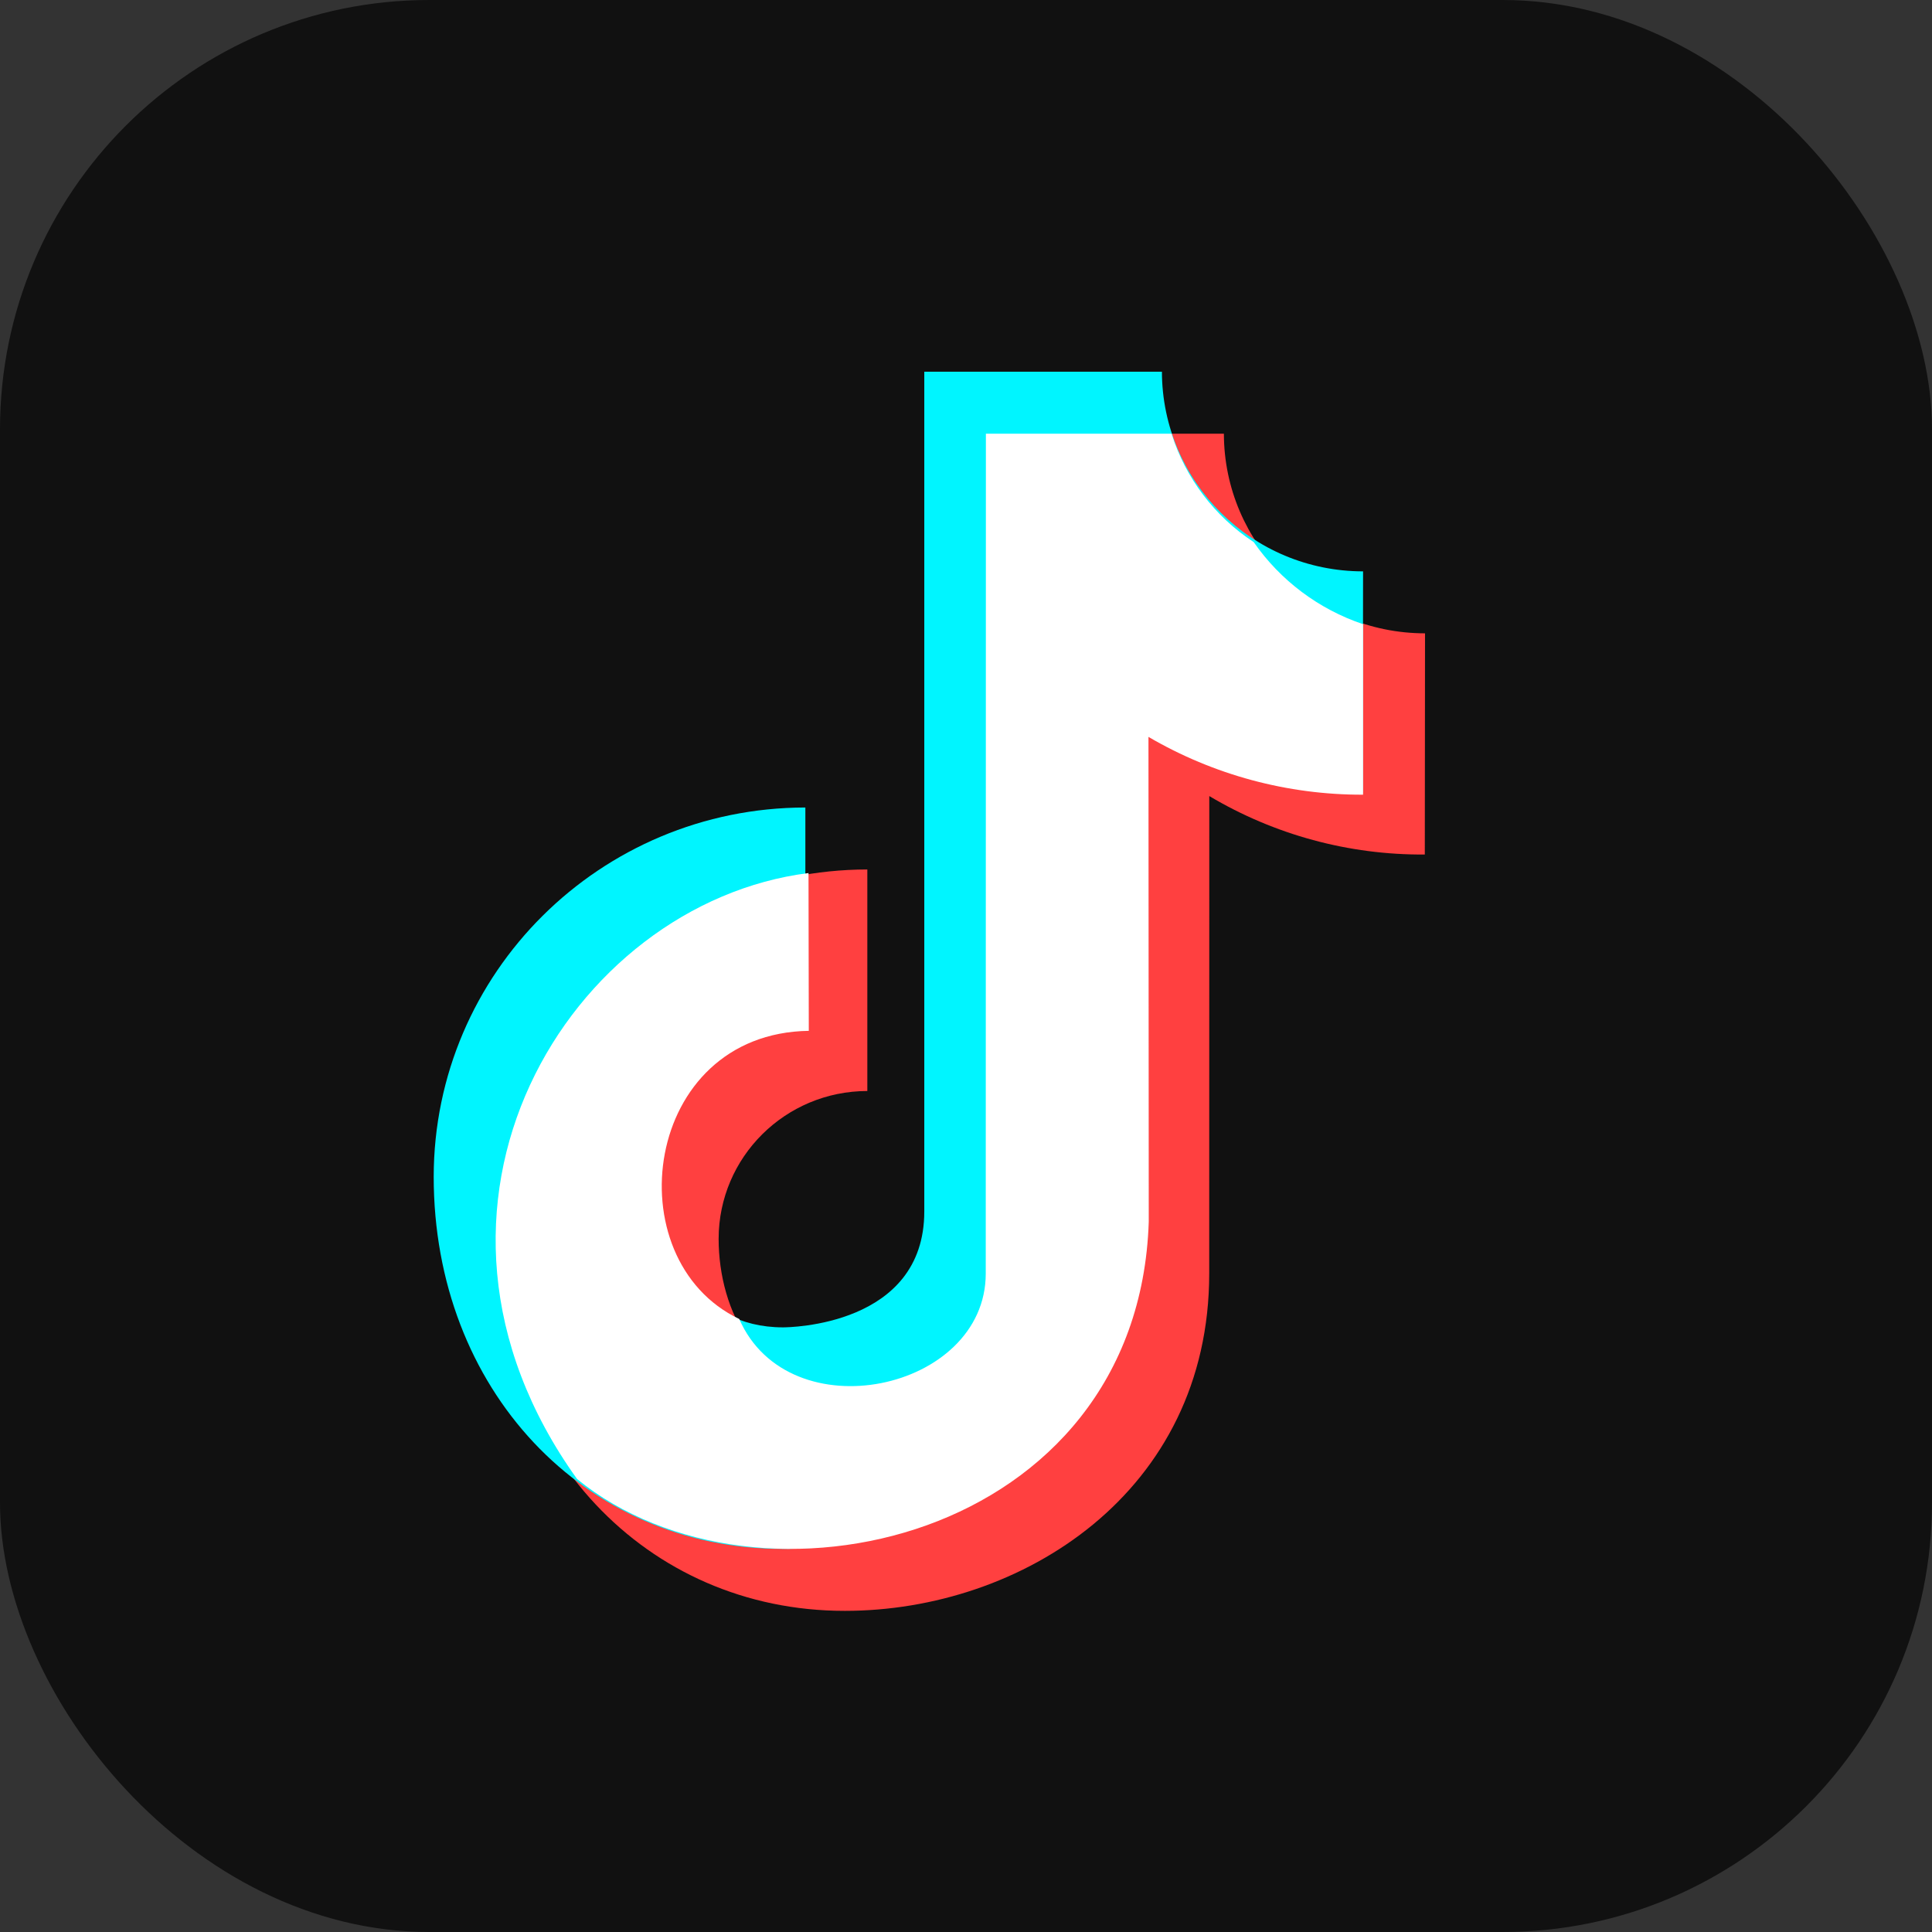
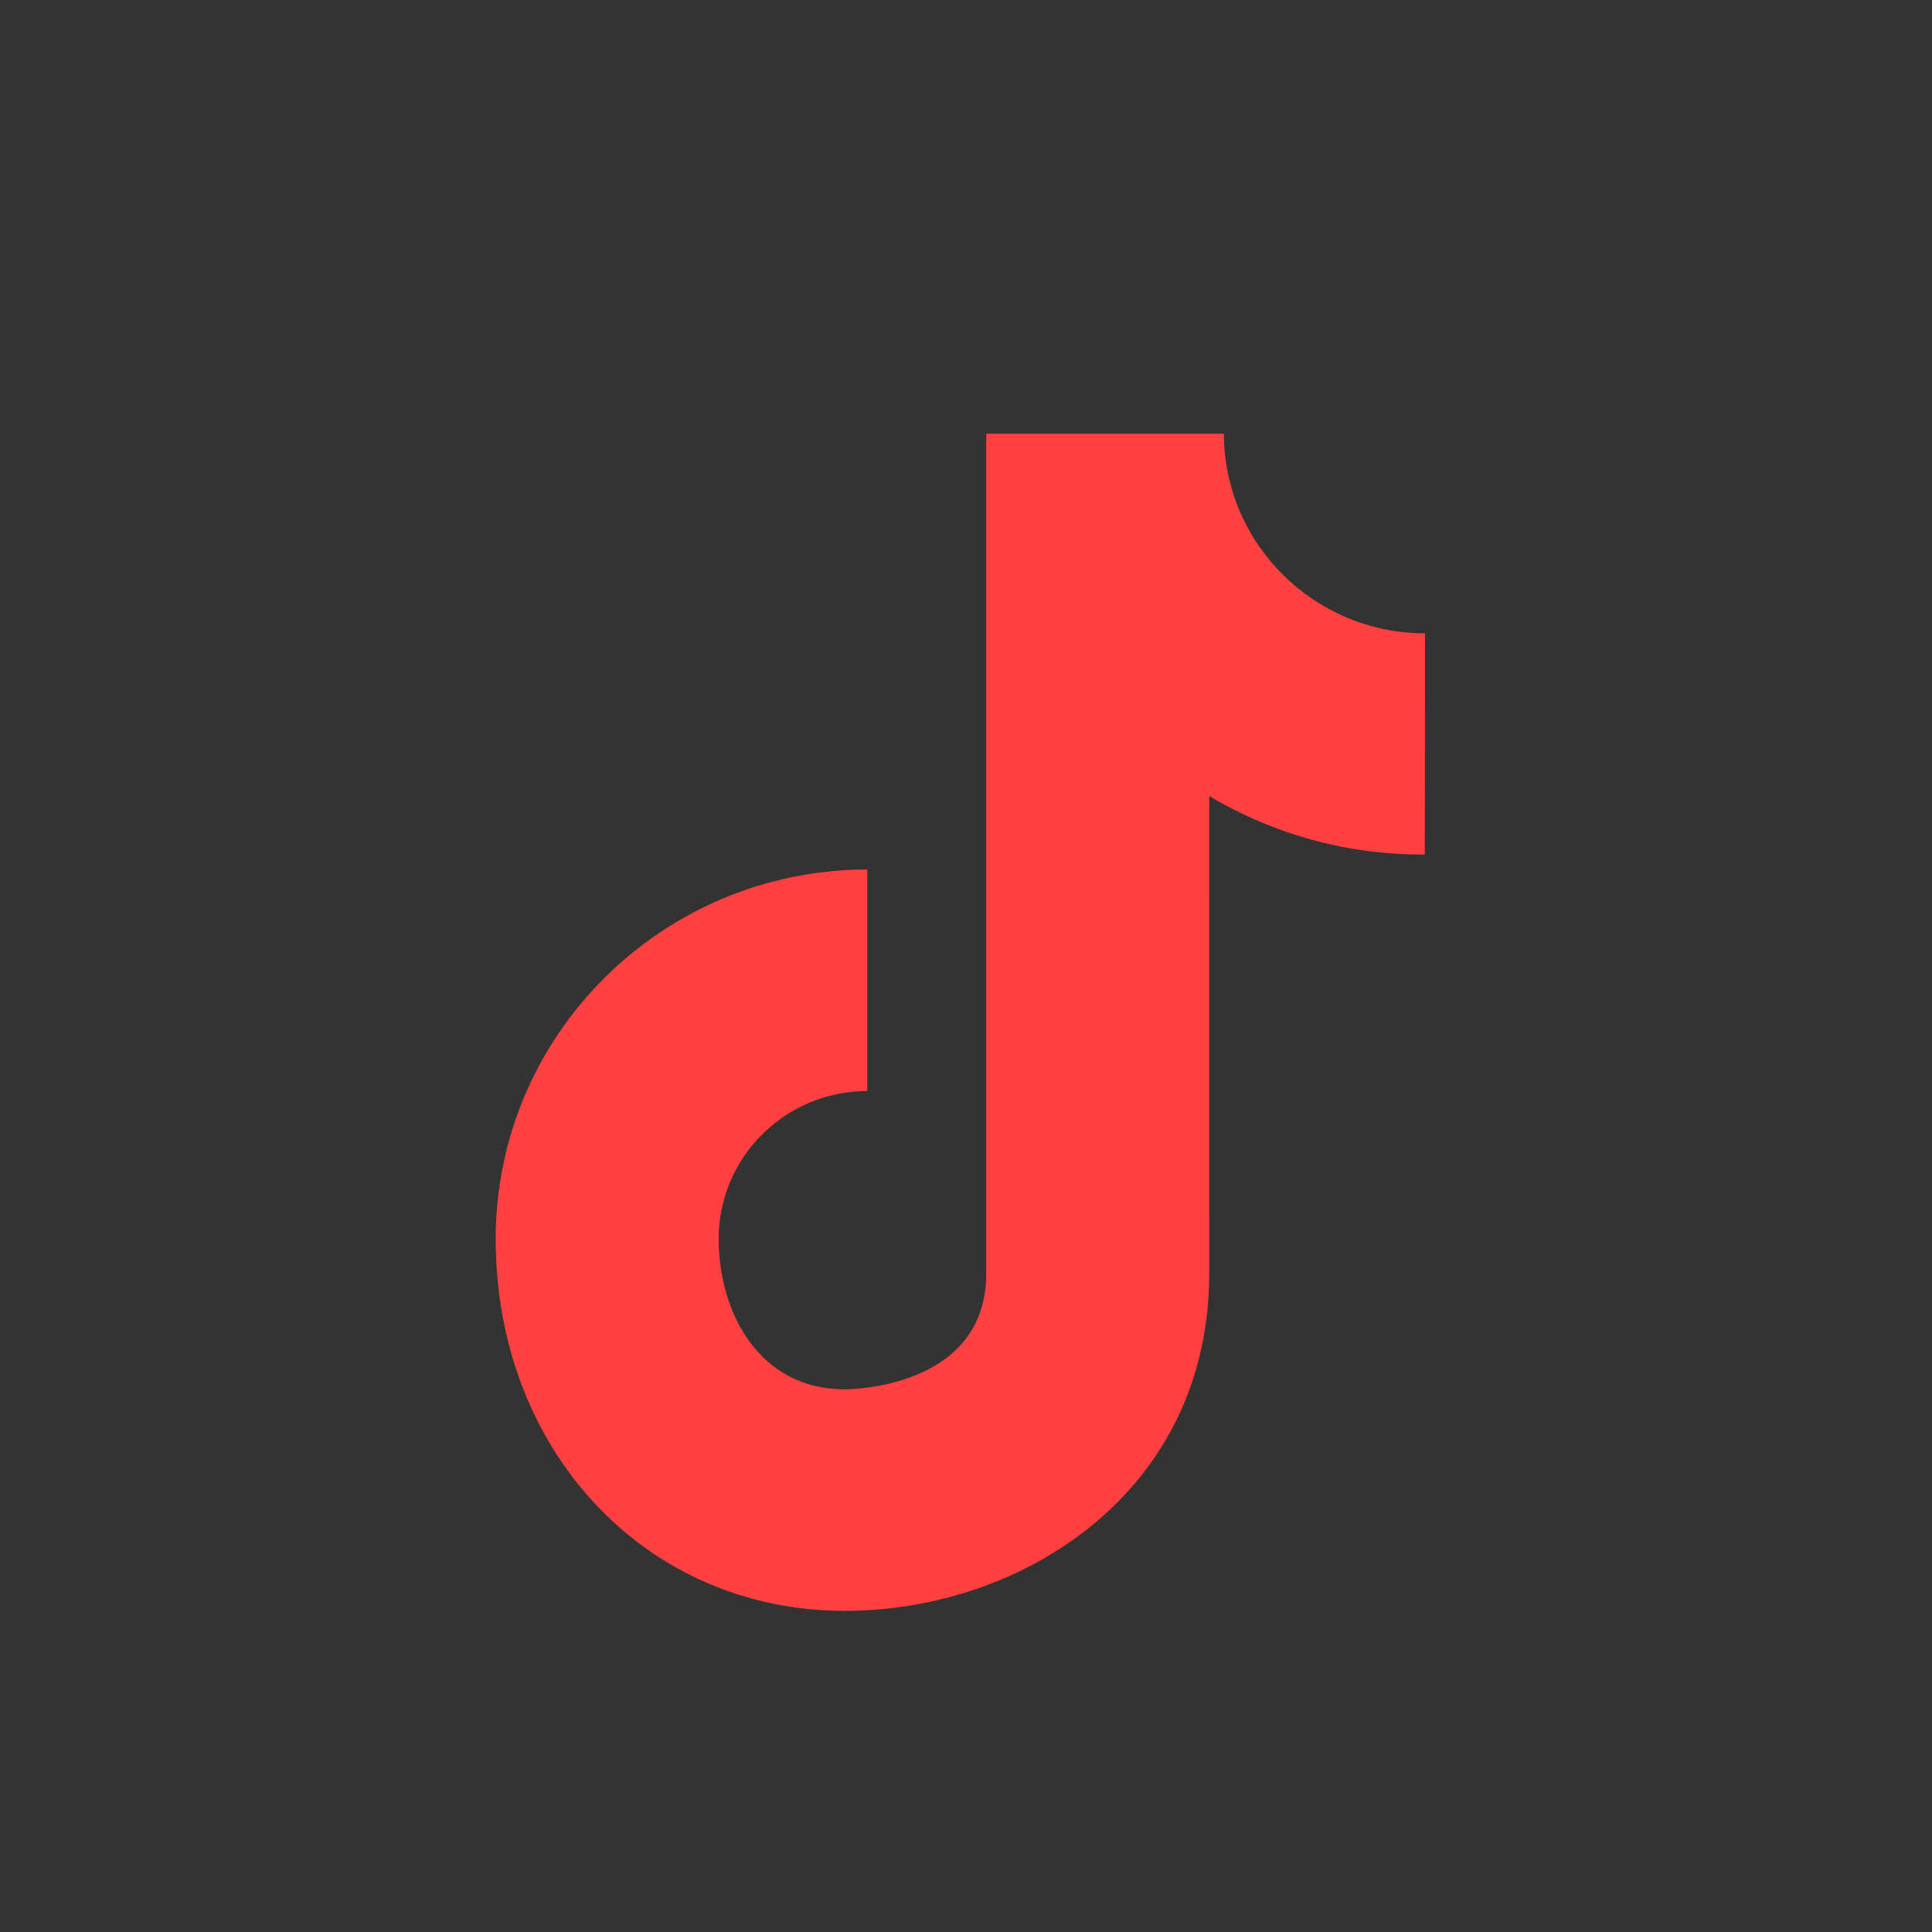
<svg xmlns="http://www.w3.org/2000/svg" fill="none" version="1.1" width="27" height="27" viewBox="0 0 27 27">
  <rect x="0" y="0" width="27" height="27" fill="#333333" stroke="none" />
  <g>
    <g>
-       <rect x="0" y="0" width="27" height="27" rx="6" fill="#111111" fill-opacity="1" />
-     </g>
+       </g>
    <g>
      <g>
        <path d="M6.927,17.311C6.93,14.462,9.254,12.154,12.121,12.151L12.121,15.247C10.974,15.248,10.045,16.171,10.043,17.311C10.043,18.325,10.595,19.416,11.807,19.416C11.888,19.416,13.783,19.398,13.783,17.796L13.783,6.061L17.104,6.061C17.107,7.601,18.364,8.849,19.915,8.851L19.912,11.942C18.852,11.95,17.81,11.667,16.9,11.125L16.899,17.796C16.899,20.859,14.275,22.512,11.807,22.512C9.025,22.513,6.927,20.276,6.927,17.311Z" fill="#FF4040" fill-opacity="1" />
      </g>
      <g>
-         <path d="M6.061,16.445C6.064,13.596,8.388,11.288,11.255,11.285L11.255,14.381C10.108,14.382,9.179,15.305,9.177,16.445C9.177,17.459,9.729,18.55,10.942,18.55C11.022,18.55,12.917,18.532,12.917,16.931L12.917,5.195L16.238,5.195C16.242,6.736,17.498,7.983,19.049,7.985L19.046,11.076C17.986,11.084,16.944,10.801,16.034,10.26L16.033,16.931C16.033,19.994,13.41,21.646,10.941,21.646C8.159,21.647,6.061,19.411,6.061,16.445Z" fill="#00F5FF" fill-opacity="1" />
-       </g>
+         </g>
      <g>
-         <path d="M11.299,12.201C7.966,12.623,5.33,16.858,8.065,20.67C10.592,22.729,15.907,21.531,16.054,17.076L16.05,10.298C16.959,10.83,17.995,11.109,19.049,11.106L19.049,8.723C18.429,8.514,17.893,8.112,17.521,7.576C16.975,7.218,16.569,6.683,16.373,6.061L13.778,6.061L13.776,17.8C13.774,19.441,11.028,20.026,10.331,18.433C8.585,17.601,8.98,14.441,11.303,14.406L11.299,12.201Z" fill="#FFFFFF" fill-opacity="1" />
-       </g>
+         </g>
    </g>
  </g>
</svg>